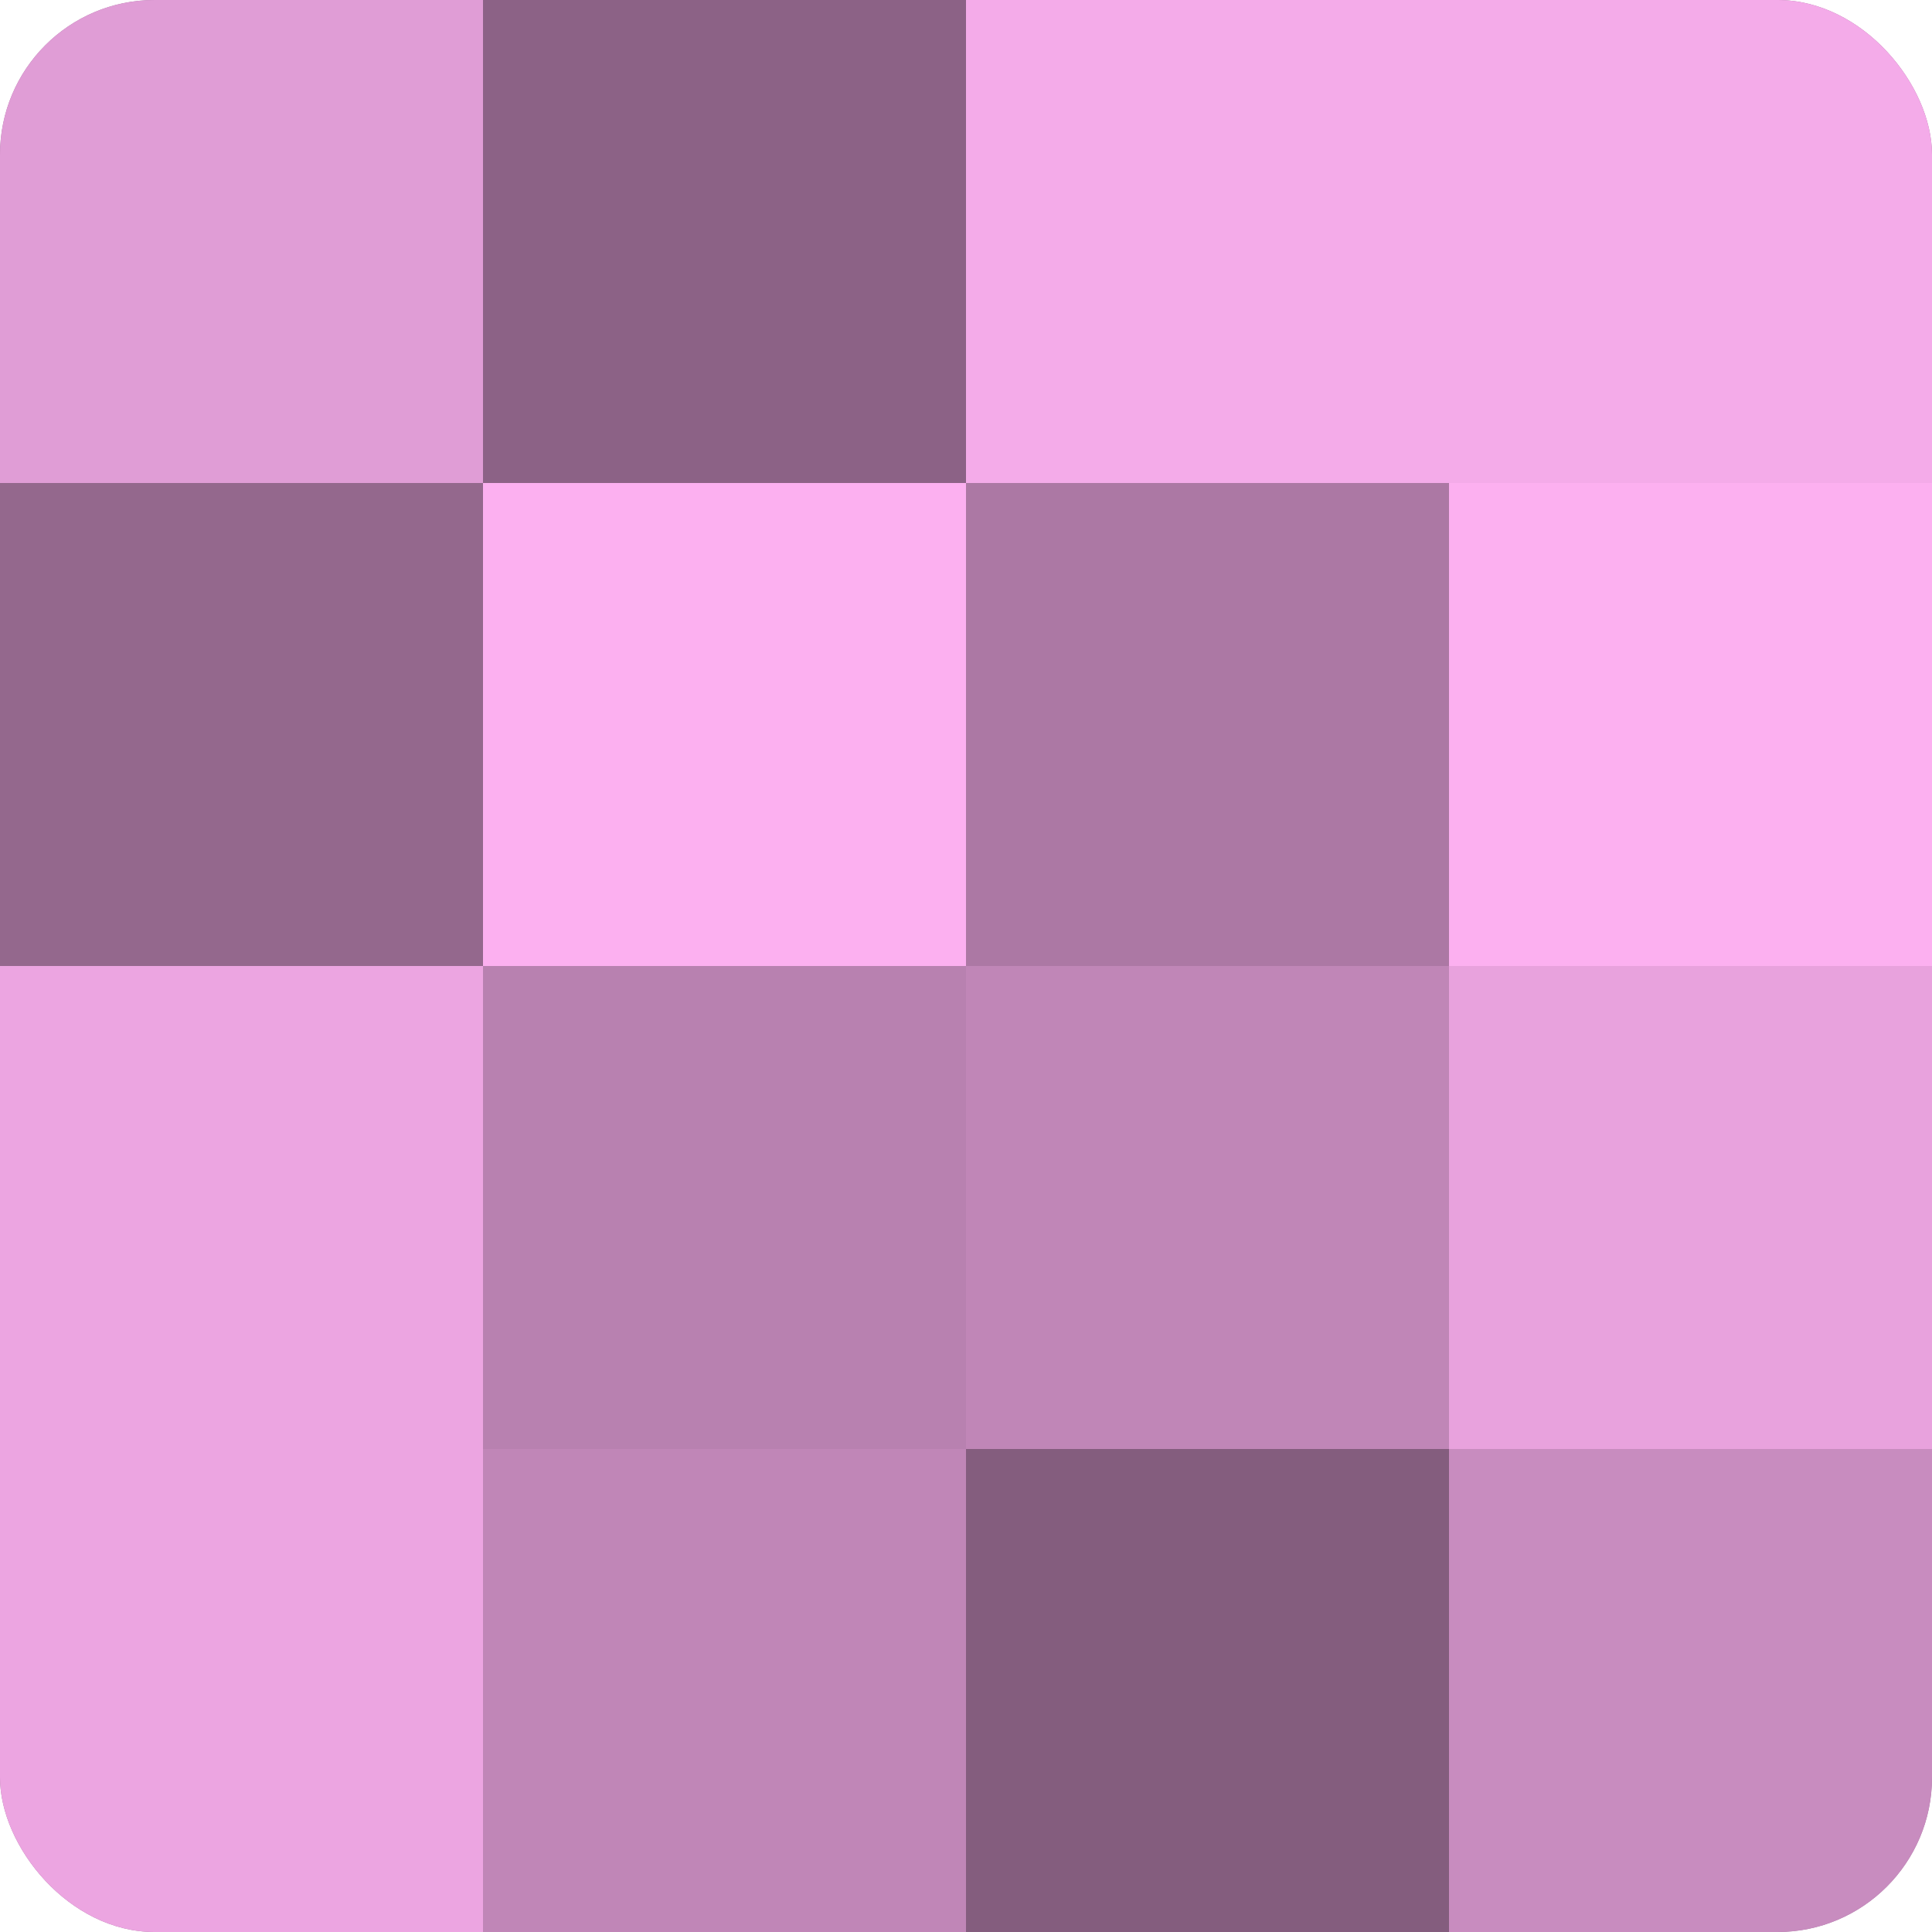
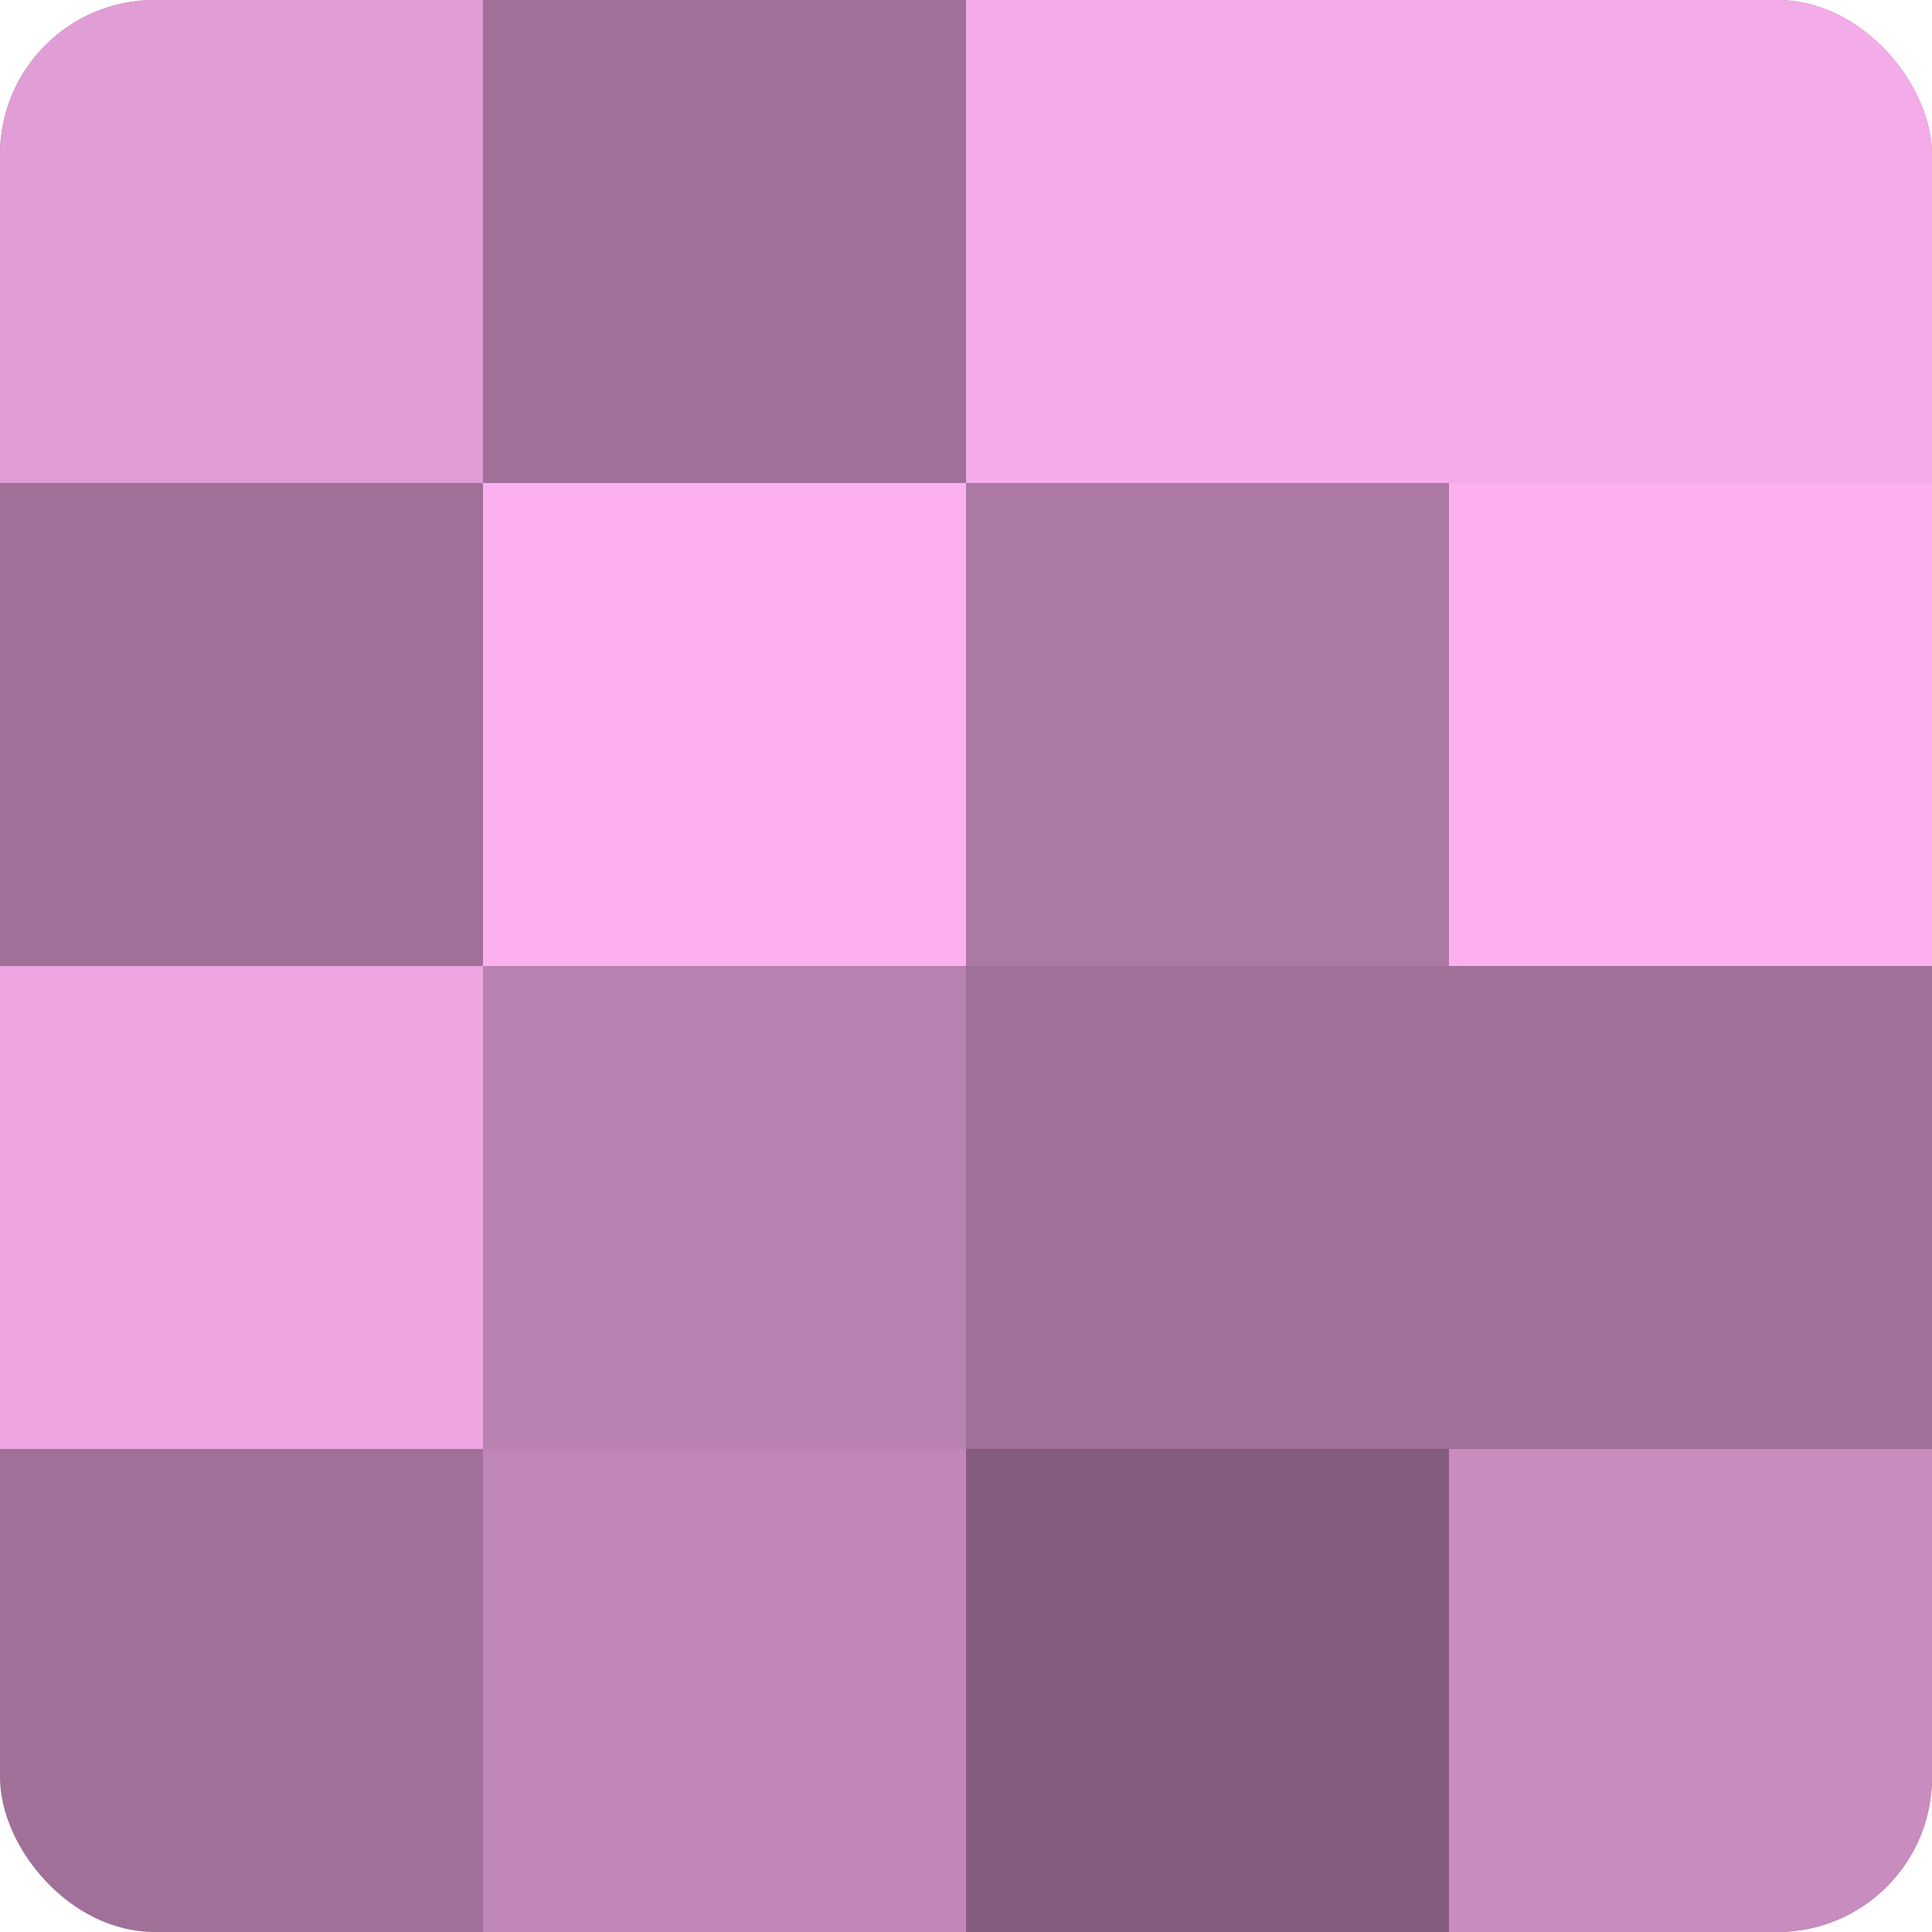
<svg xmlns="http://www.w3.org/2000/svg" width="60" height="60" viewBox="0 0 100 100" preserveAspectRatio="xMidYMid meet">
  <defs>
    <clipPath id="c" width="100" height="100">
      <rect width="100" height="100" rx="8" ry="8" />
    </clipPath>
  </defs>
  <g clip-path="url(#c)">
    <rect width="100" height="100" fill="#a07099" />
    <rect width="25" height="25" fill="#e09dd6" />
-     <rect y="25" width="25" height="25" fill="#94688d" />
    <rect y="50" width="25" height="25" fill="#eca5e1" />
-     <rect y="75" width="25" height="25" fill="#eca5e1" />
-     <rect x="25" width="25" height="25" fill="#8c6286" />
    <rect x="25" y="25" width="25" height="25" fill="#fcb0f0" />
    <rect x="25" y="50" width="25" height="25" fill="#b881b0" />
    <rect x="25" y="75" width="25" height="25" fill="#c086b7" />
    <rect x="50" width="25" height="25" fill="#f4abe9" />
    <rect x="50" y="25" width="25" height="25" fill="#ac78a4" />
-     <rect x="50" y="50" width="25" height="25" fill="#c086b7" />
    <rect x="50" y="75" width="25" height="25" fill="#845d7e" />
    <rect x="75" width="25" height="25" fill="#f4abe9" />
    <rect x="75" y="25" width="25" height="25" fill="#fcb0f0" />
-     <rect x="75" y="50" width="25" height="25" fill="#e8a2dd" />
    <rect x="75" y="75" width="25" height="25" fill="#c88cbf" />
  </g>
</svg>